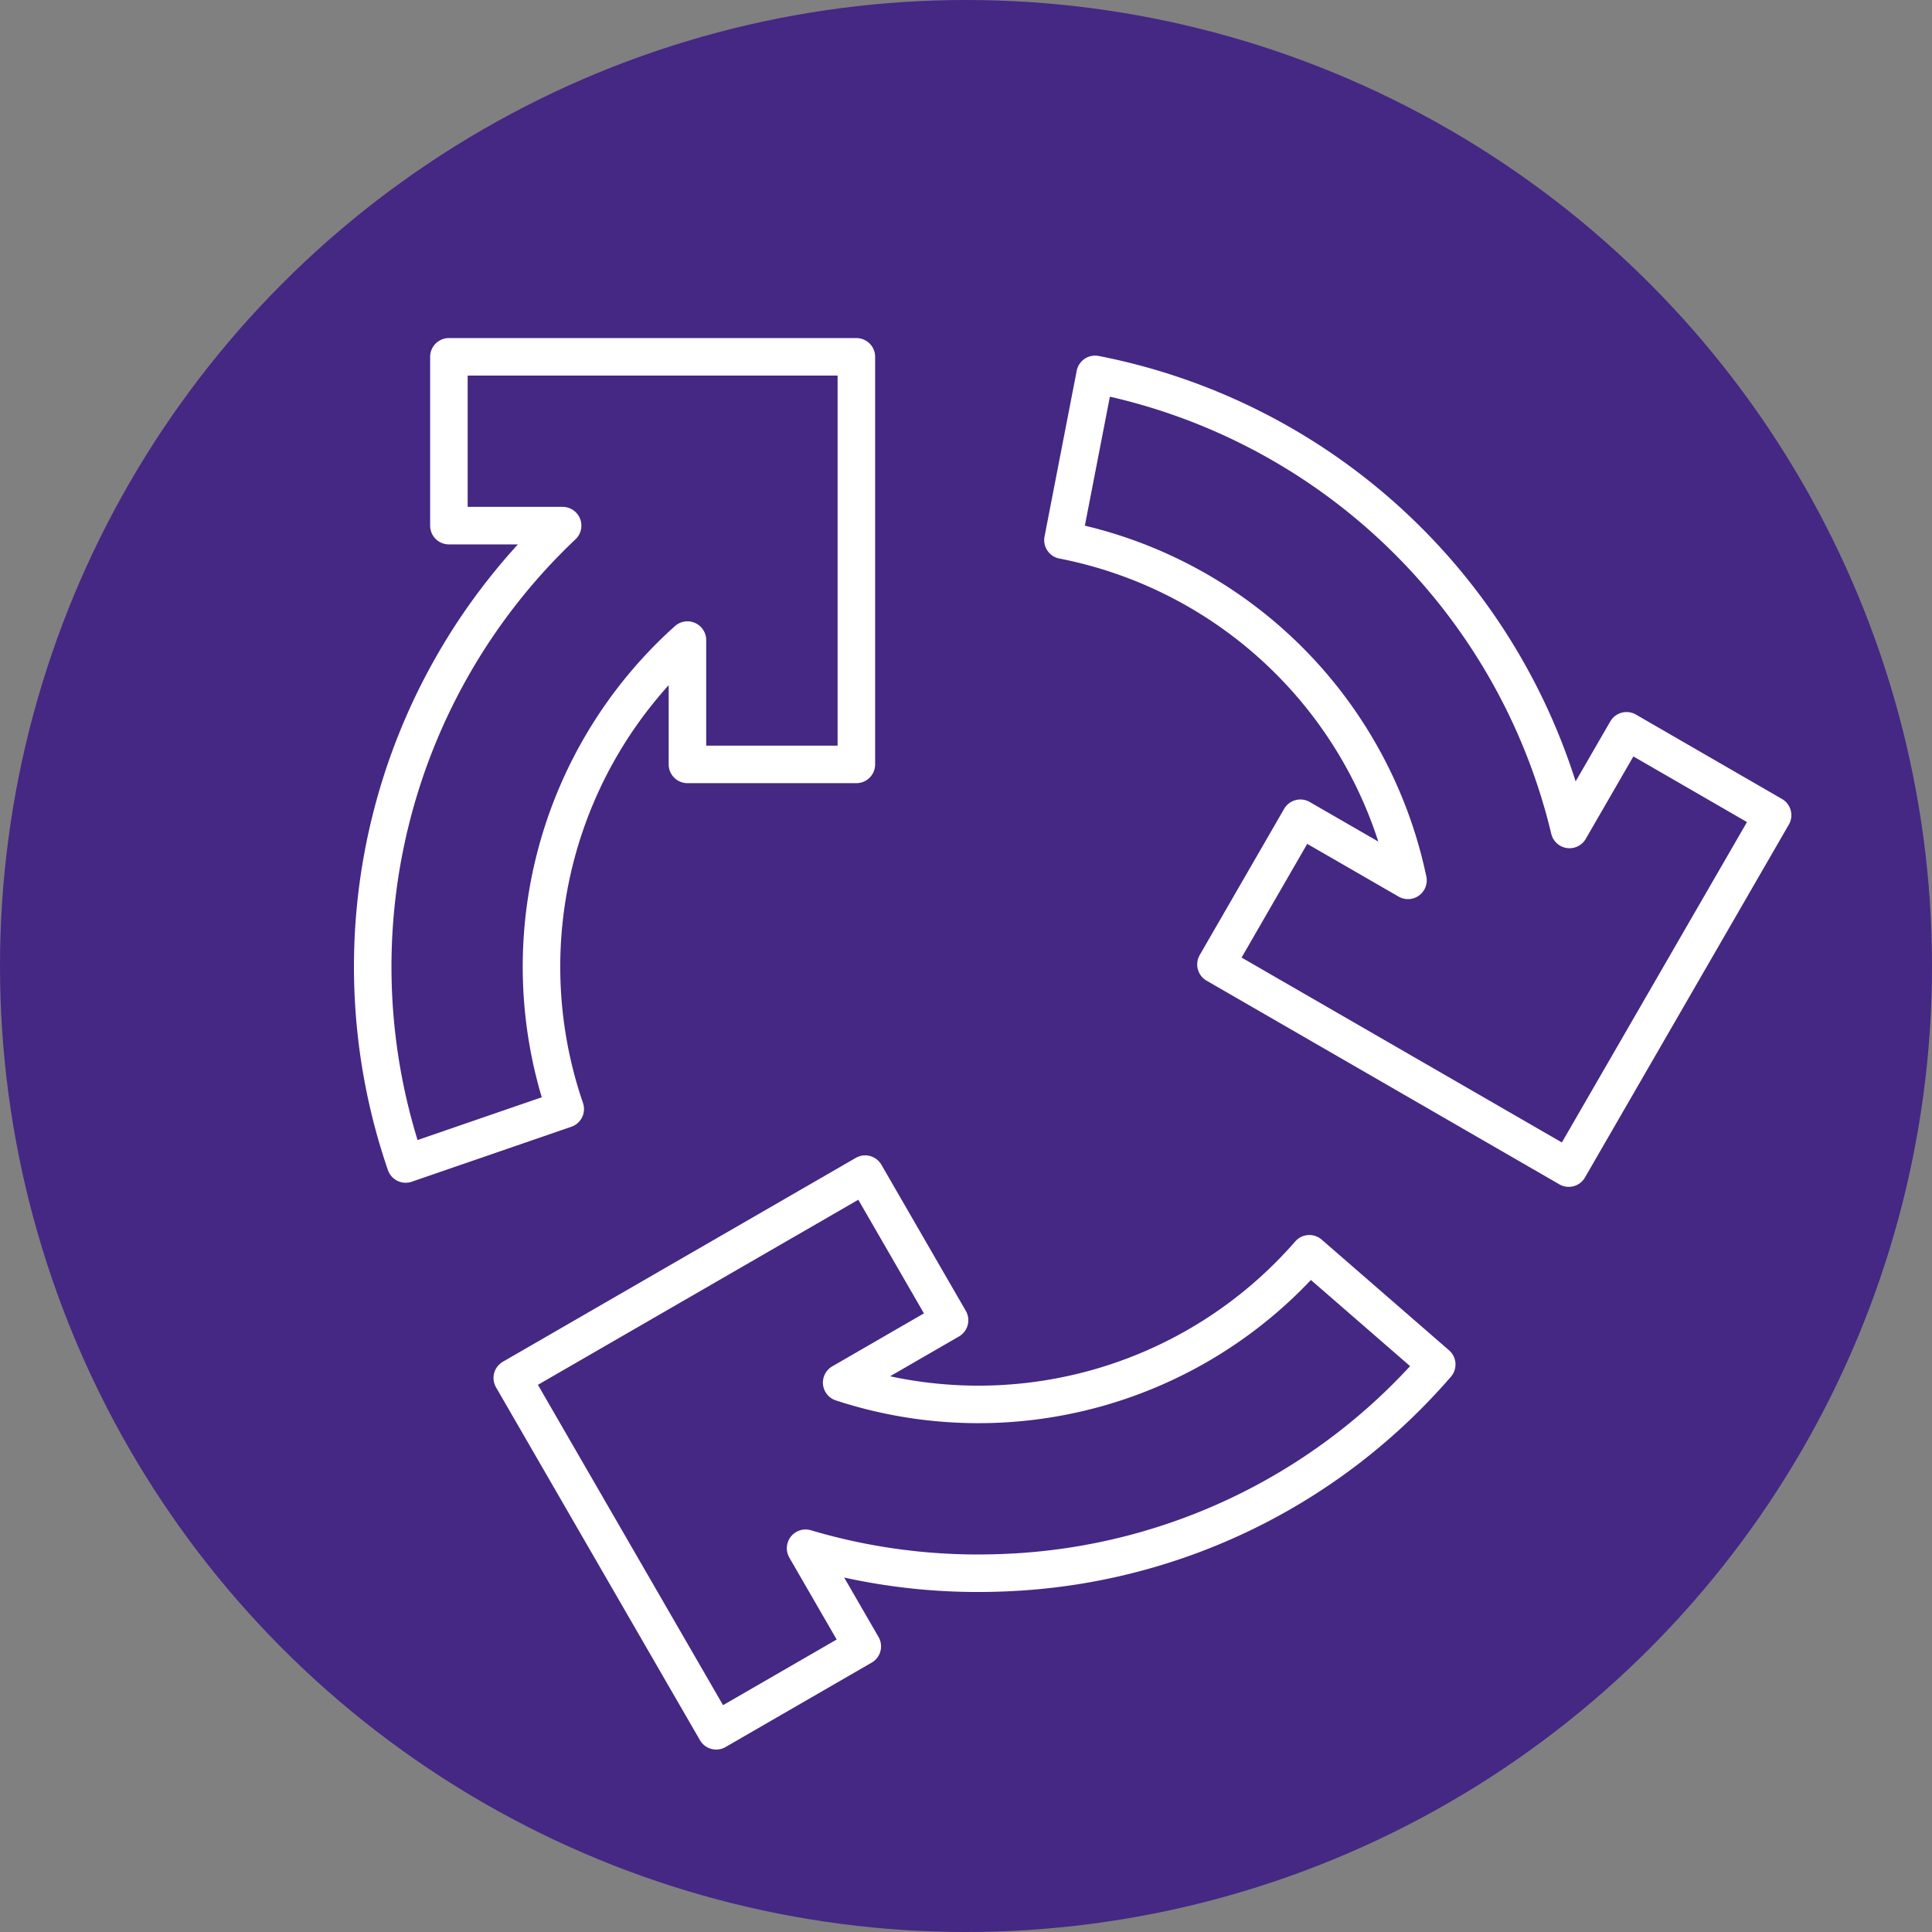
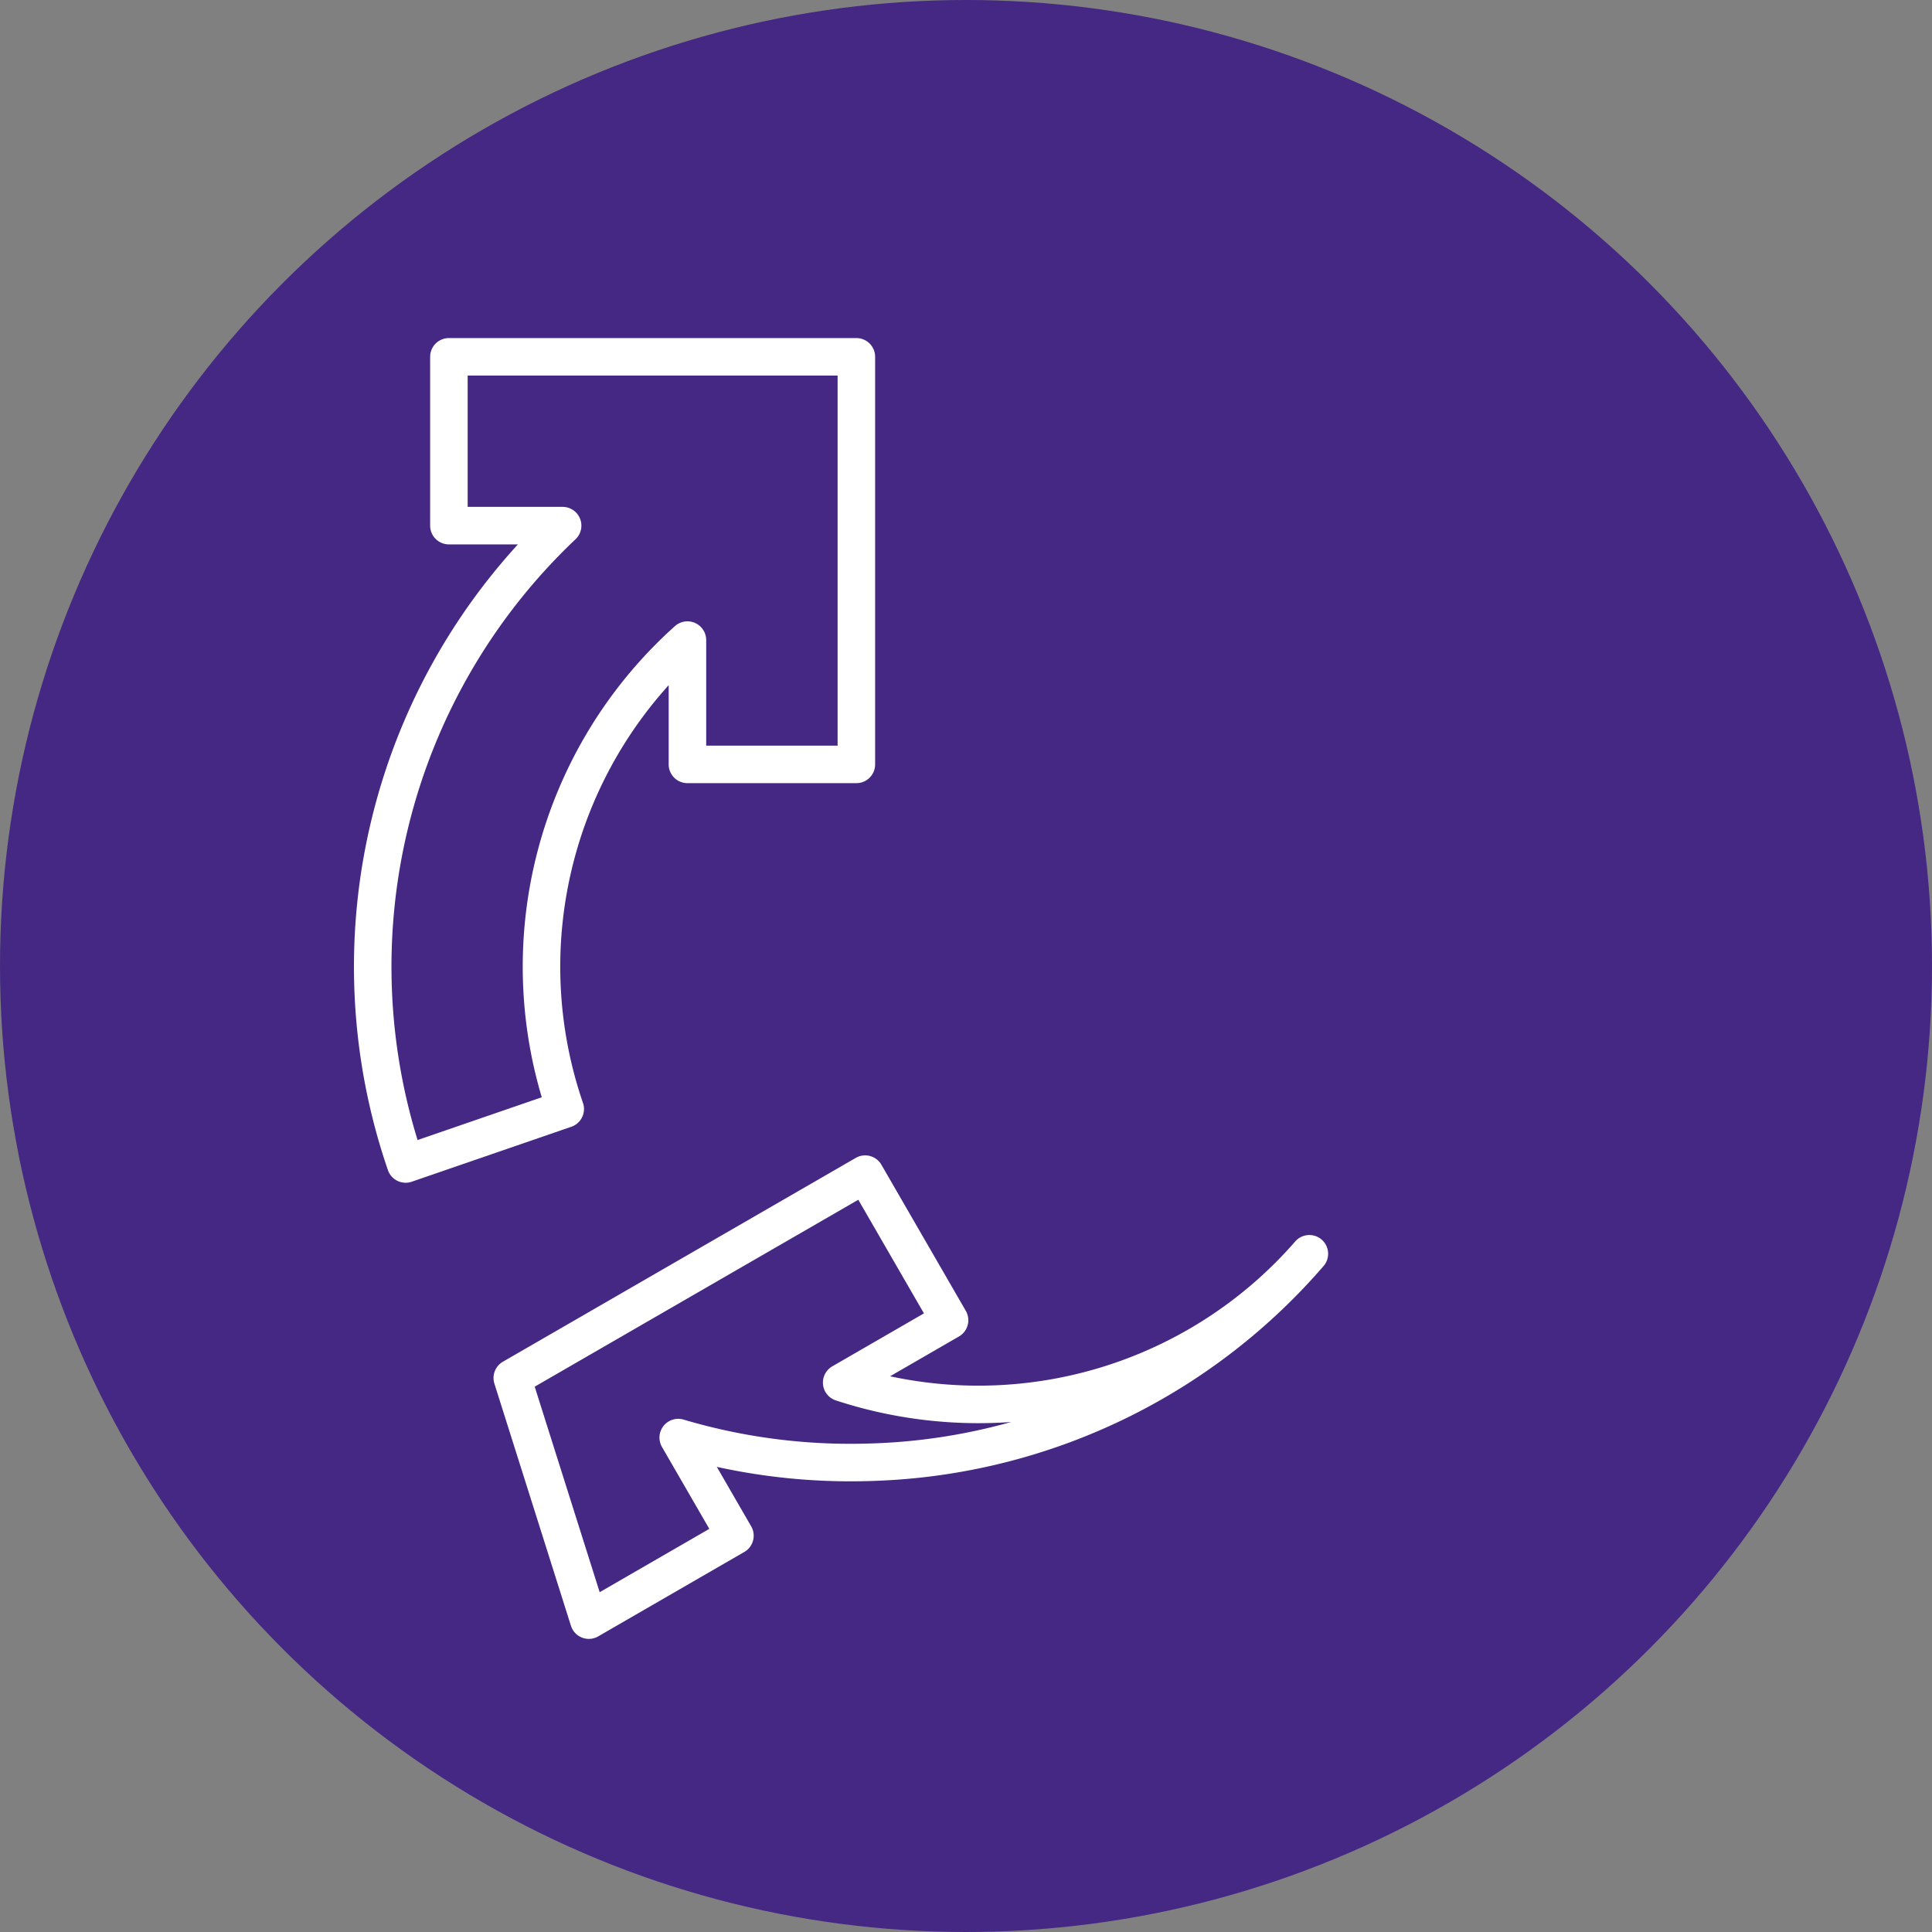
<svg xmlns="http://www.w3.org/2000/svg" width="103" height="103" viewBox="0 0 103 103">
  <rect x="0" y="0" width="103" height="103" fill="#808080" stroke="none" />
  <g transform="translate(-909 -847)">
    <circle cx="51.5" cy="51.5" r="51.5" transform="translate(909 847)" fill="#442884" />
    <path d="M14479.134,22211h-6.063v-9h21.723v21.729h-9.006v-6.627a23.377,23.377,0,0,0-6.515,25l-8.508,2.93A32.374,32.374,0,0,1,14479.134,22211Z" transform="translate(-13540.139 -21335.977)" fill="none" stroke="#fff" stroke-linejoin="round" stroke-width="2" />
-     <path d="M14469,22212.869l18.813-10.867,4.5,7.789-5.752,3.324a23.4,23.4,0,0,0,24.934-6.867l6.79,5.9a32.117,32.117,0,0,1-22.133,11.053c-.775.051-1.552.078-2.321.078a32.236,32.236,0,0,1-9.194-1.332l3.023,5.232-7.789,4.5Z" transform="translate(-13532.689 -21292.406)" fill="none" stroke="#fff" stroke-linejoin="round" stroke-width="2" />
-     <path d="M14477.158,22233.455l4.5-7.793,5.737,3.311a23.375,23.375,0,0,0-18.394-18.139l1.714-8.836a32.391,32.391,0,0,1,25.292,24.262l3.04-5.26,7.787,4.5-10.869,18.813Z" transform="translate(-13503.332 -21335.039)" fill="none" stroke="#fff" stroke-linejoin="round" stroke-width="2" />
+     <path d="M14469,22212.869l18.813-10.867,4.5,7.789-5.752,3.324a23.4,23.4,0,0,0,24.934-6.867a32.117,32.117,0,0,1-22.133,11.053c-.775.051-1.552.078-2.321.078a32.236,32.236,0,0,1-9.194-1.332l3.023,5.232-7.789,4.5Z" transform="translate(-13532.689 -21292.406)" fill="none" stroke="#fff" stroke-linejoin="round" stroke-width="2" />
  </g>
</svg>